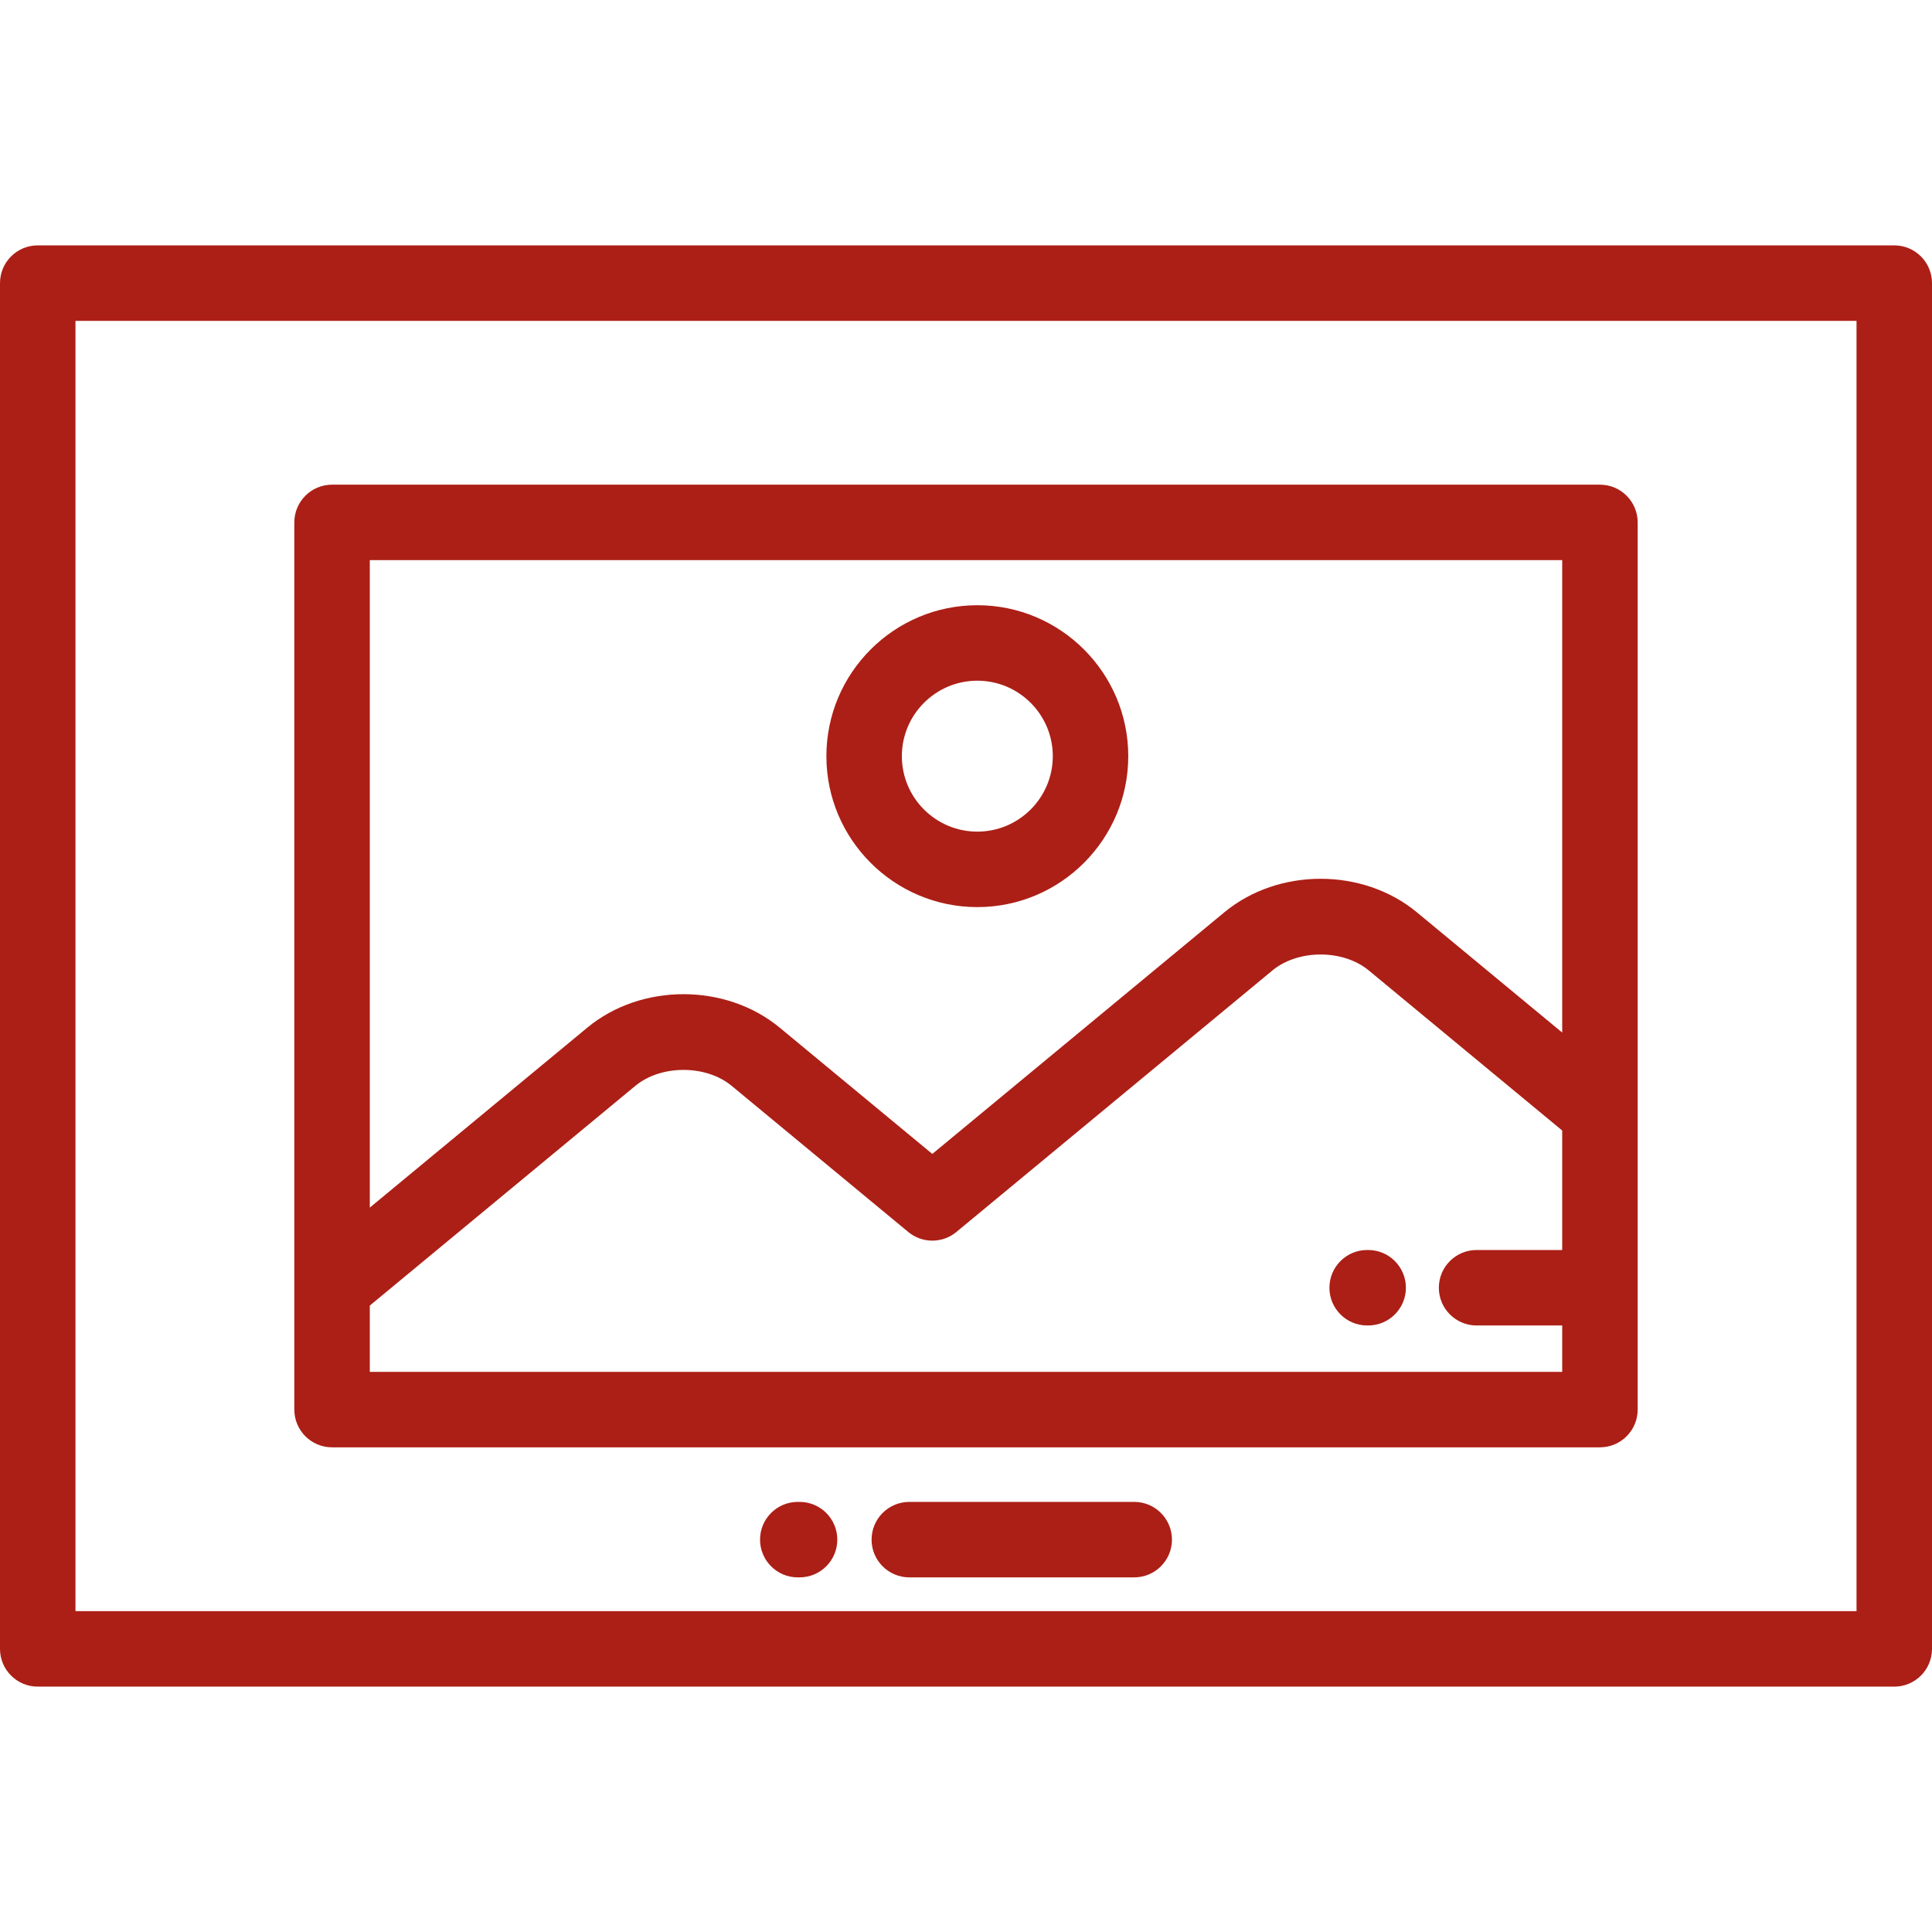
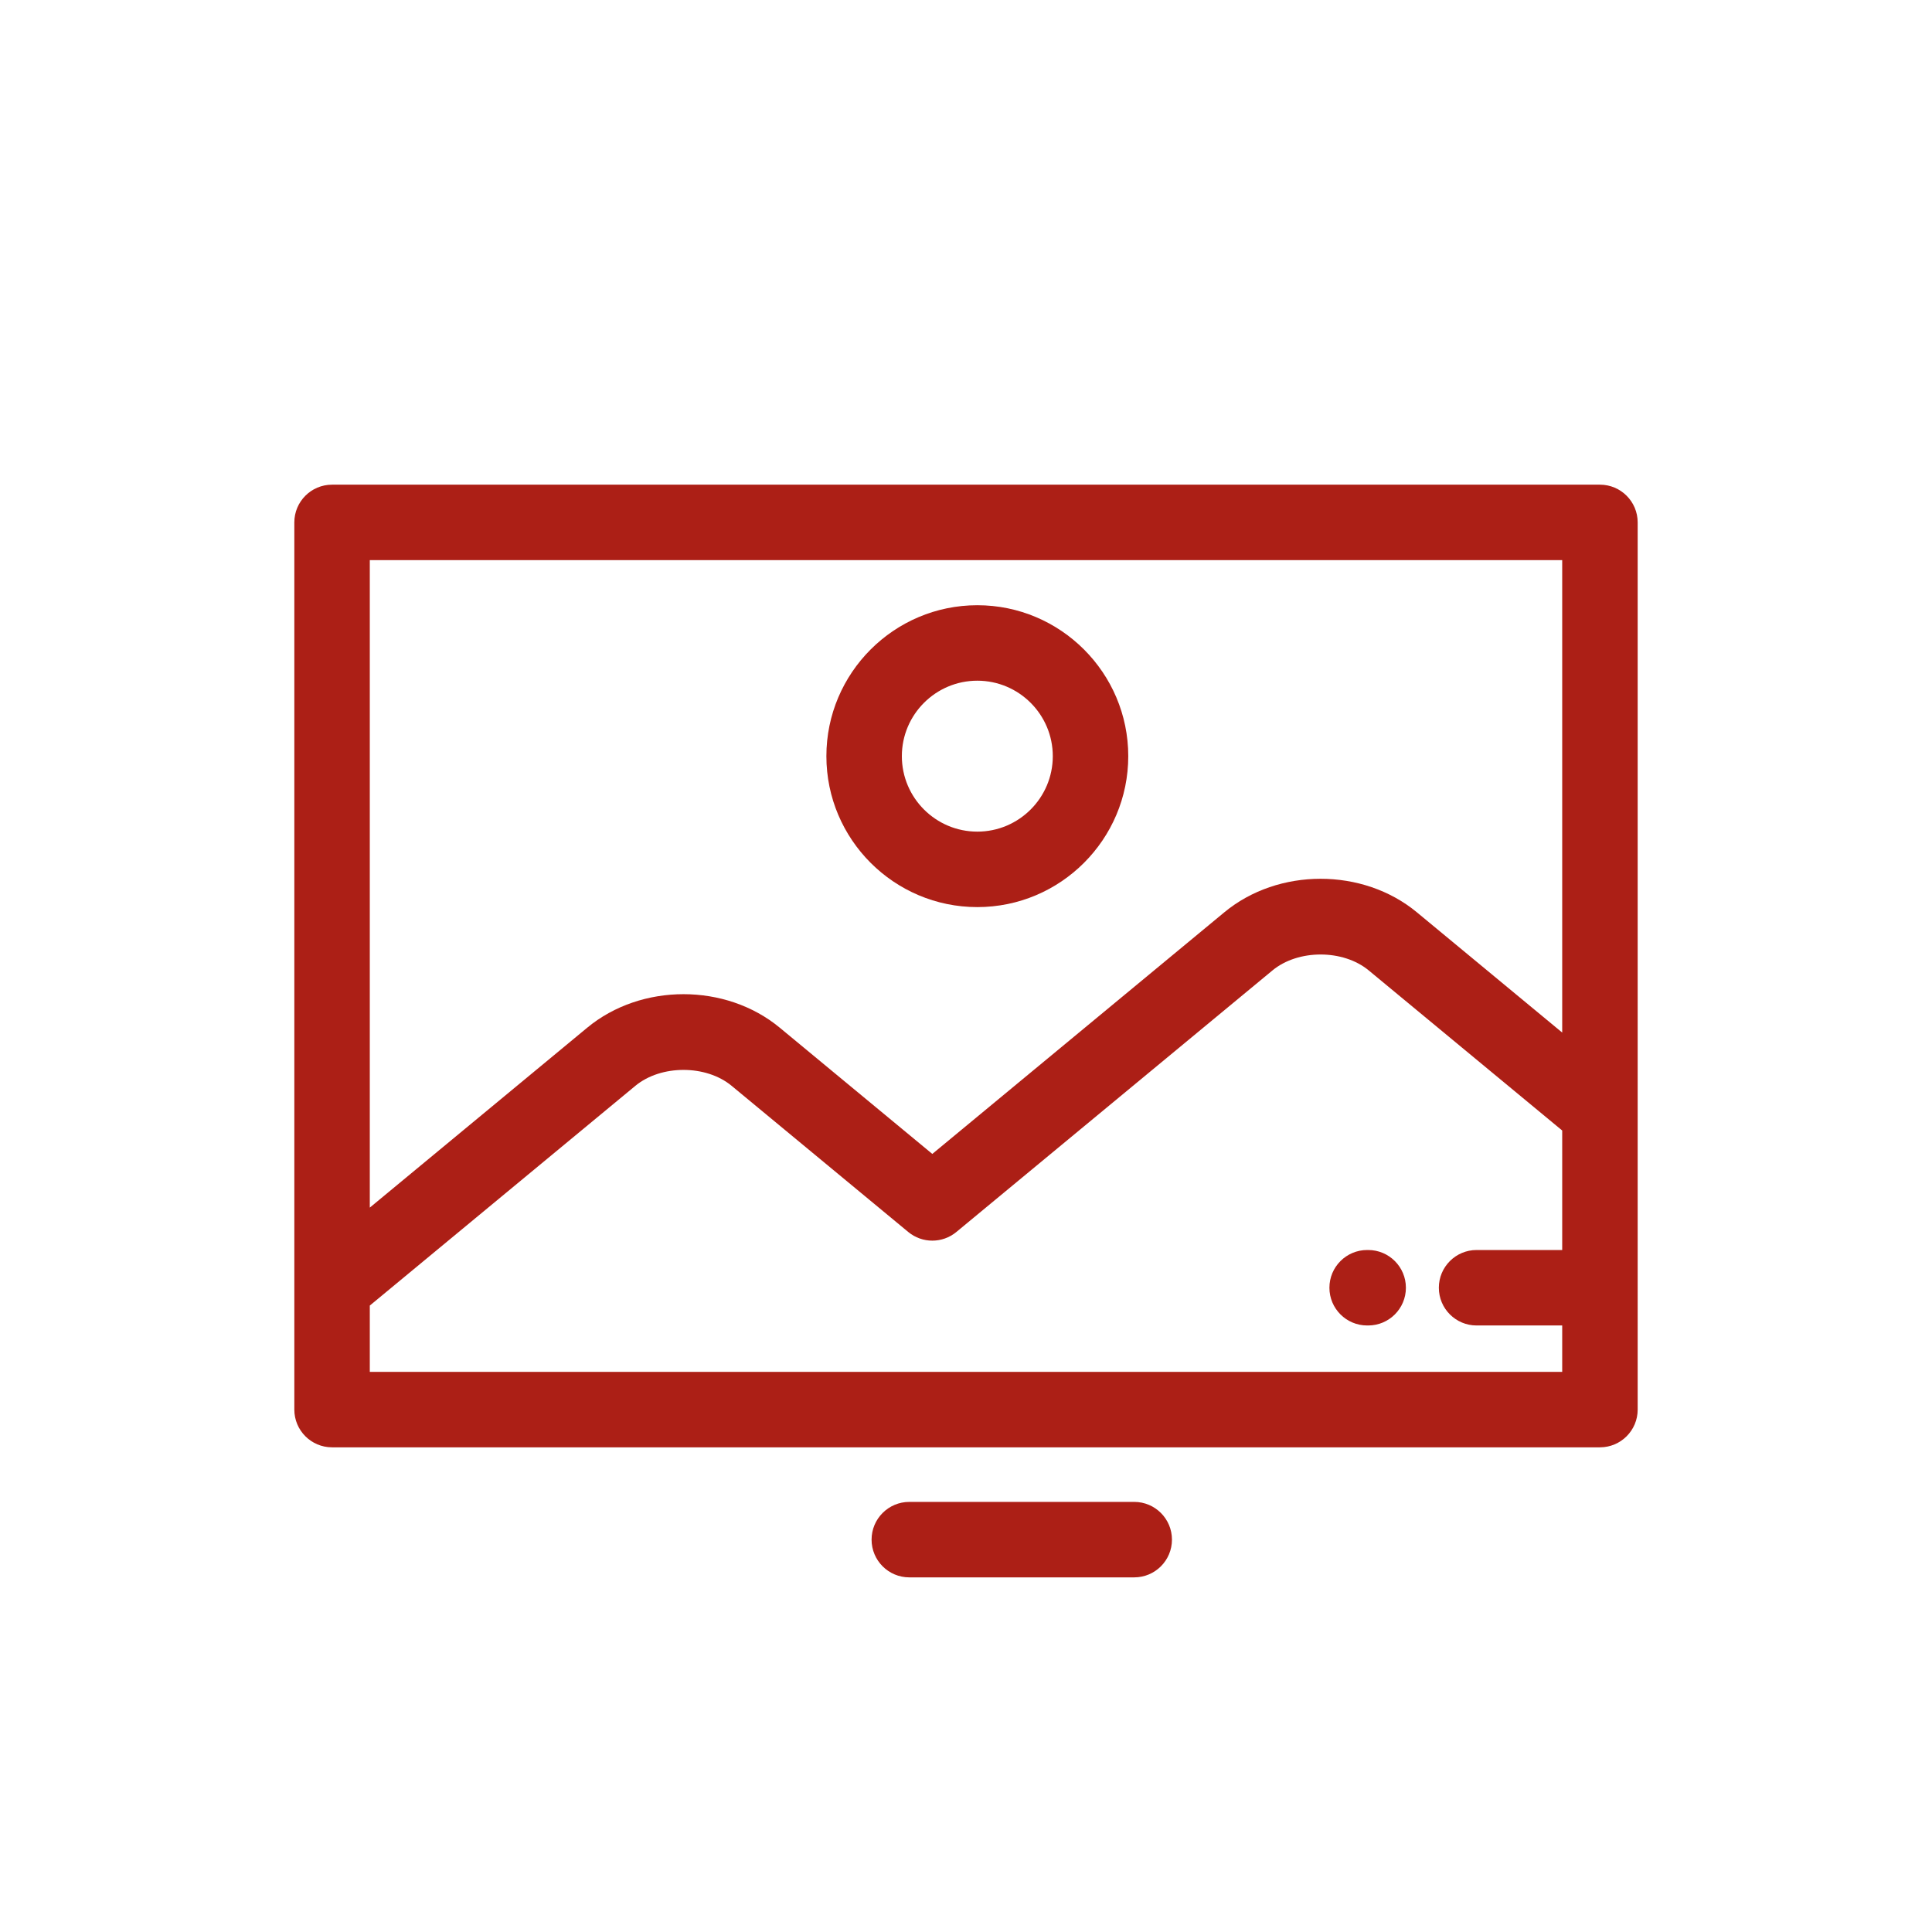
<svg xmlns="http://www.w3.org/2000/svg" id="Capa_1" x="0px" y="0px" viewBox="0 0 512.002 512.002" style="enable-background:new 0 0 512.002 512.002;" xml:space="preserve" width="512px" height="512px">
  <g>
    <g>
      <path d="M424.002,128.444H88c-5.522,0-10,4.477-10,10v235.111c0,0.003,0,0,0,0.003c0,5.523,4.478,10,10,10h336.002 c5.522,0,10-4.477,10-10V138.444C434.002,132.921,429.524,128.444,424.002,128.444z M414.002,331.266h-22.691 c-5.522,0-10,4.477-10,10s4.478,10,10,10h22.691v12.292H98V345.99l70.377-58.234c6.795-5.622,18.717-5.623,25.512,0l46.809,38.733 c3.699,3.061,9.051,3.061,12.75,0l83.77-69.317c6.795-5.623,18.716-5.624,25.511,0l51.273,42.427V331.266z M414.002,273.64 l-38.522-31.876c-14.304-11.837-36.711-11.836-51.013-0.001l-77.395,64.041l-40.434-33.457 c-14.302-11.836-36.71-11.836-51.012-0.001L98,320.031V148.444h316.002V273.64z" fill="#ac1f16" />
    </g>
  </g>
  <g>
    <g>
      <path d="M259.002,160.392c-22.056,0-40,17.944-40,39.999c0,22.057,17.944,40,40,40s40-17.944,40-40 C299.002,178.335,281.058,160.392,259.002,160.392z M259.002,220.391c-11.028,0-20-8.972-20-20c0-11.027,8.972-19.999,20-19.999 s20,8.972,20,19.999C279.002,211.419,270.03,220.391,259.002,220.391z" fill="#ac1f16" />
    </g>
  </g>
  <g>
    <g>
      <path d="M362.58,331.266h-0.27c-5.522,0-10,4.477-10,10s4.478,10,10,10h0.27c5.522,0,10-4.477,10-10 S368.103,331.266,362.58,331.266z" fill="#ac1f16" />
    </g>
  </g>
  <g>
    <g>
-       <path d="M502.002,65.027H10c-5.522,0-10,4.477-10,10v361.948c0,5.523,4.478,10,10,10h492.002c5.522,0,10-4.477,10-10V75.027 C512.002,69.504,507.524,65.027,502.002,65.027z M492.002,426.975H20V85.027h472.002V426.975z" fill="#ac1f16" />
-     </g>
+       </g>
  </g>
  <g>
    <g>
-       <path d="M211.895,398.021h-0.475c-5.523,0-10,4.477-10,10s4.477,10,10,10h0.475c5.522,0,10-4.477,10-10 S217.417,398.021,211.895,398.021z" fill="#ac1f16" />
-     </g>
+       </g>
  </g>
  <g>
    <g>
      <path d="M300.582,398.021h-59.604c-5.523,0-10,4.477-10,10s4.477,10,10,10h59.604c5.522,0,10-4.477,10-10 S306.104,398.021,300.582,398.021z" fill="#ac1f16" />
    </g>
  </g>
  <g> </g>
  <g> </g>
  <g> </g>
  <g> </g>
  <g> </g>
  <g> </g>
  <g> </g>
  <g> </g>
  <g> </g>
  <g> </g>
  <g> </g>
  <g> </g>
  <g> </g>
  <g> </g>
  <g> </g>
</svg>